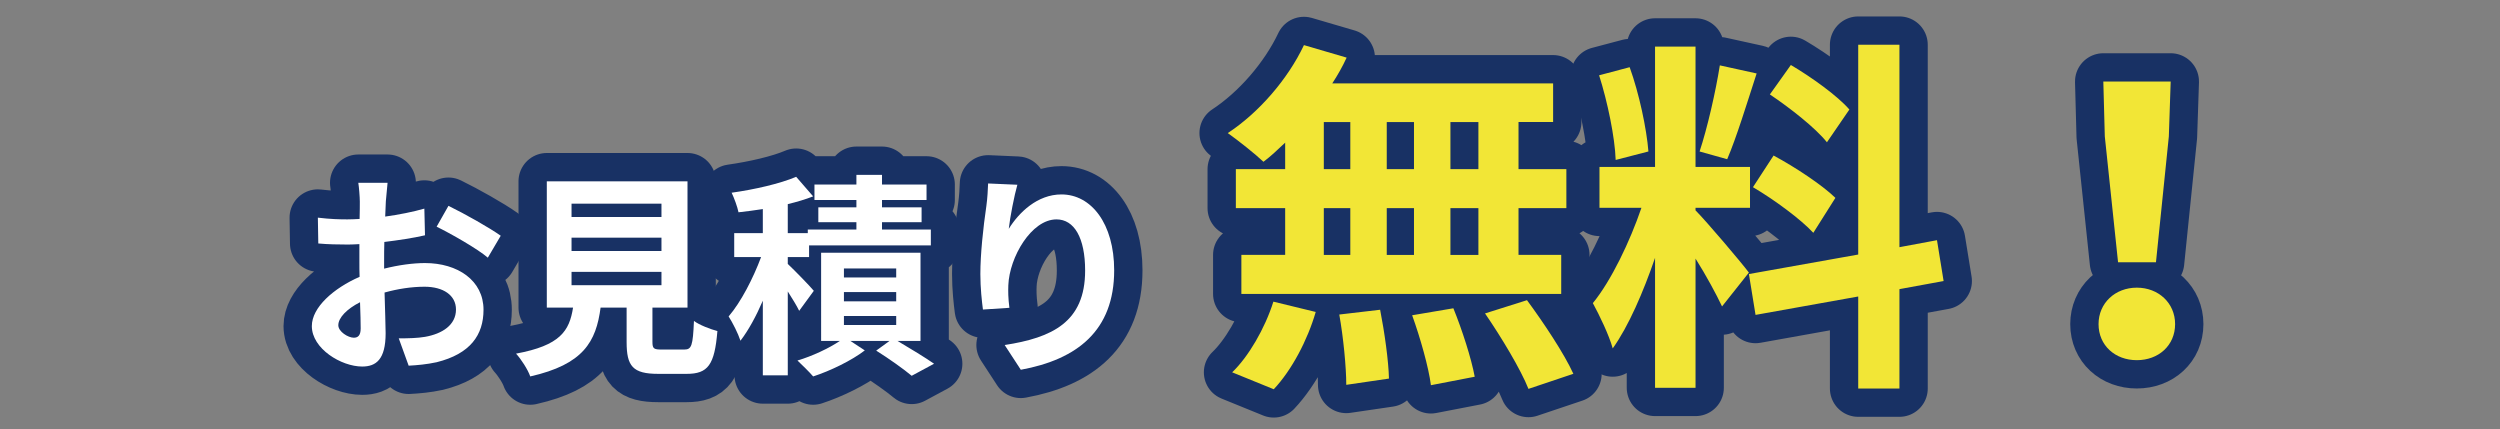
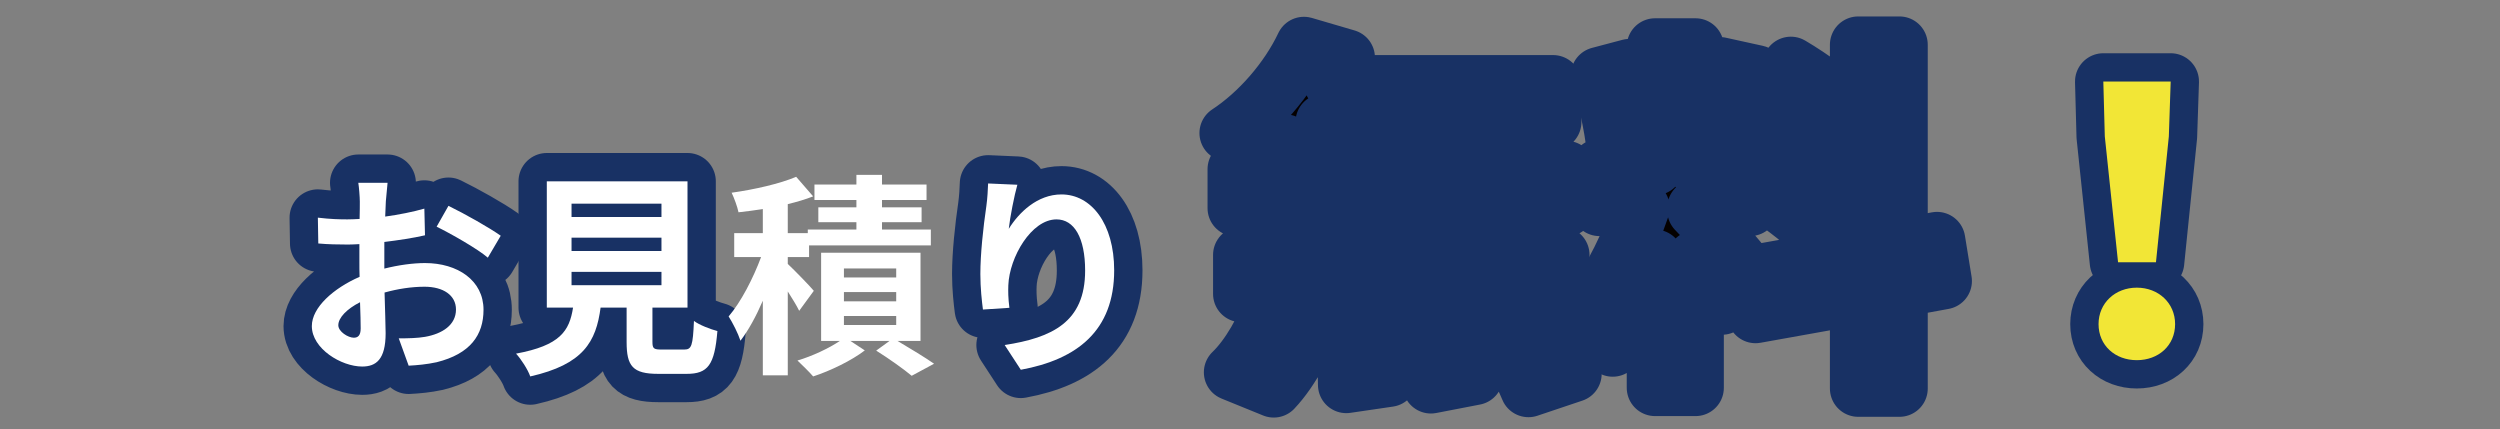
<svg xmlns="http://www.w3.org/2000/svg" version="1.1" id="レイヤー_1" x="0px" y="0px" width="441.526px" height="75.822px" viewBox="0 0 441.526 75.822" enable-background="new 0 0 441.526 75.822" xml:space="preserve">
  <rect x="0" y="0" width="441.526" height="75.822" fill="#808080" stroke="none" />
  <g>
    <g>
      <path fill="#040000" d="M67.841,47.447c2.546-0.646,5.129-0.988,7.219-0.988c5.775,0,10.334,3.078,10.334,8.245    c0,4.445-2.318,7.789-8.283,9.271c-1.748,0.38-3.458,0.532-4.939,0.608l-1.748-4.825c1.71,0,3.306-0.038,4.636-0.266    c3.04-0.532,5.471-2.089,5.471-4.825c0-2.545-2.28-4.027-5.547-4.027c-2.318,0-4.75,0.38-7.067,1.026    c0.076,3.001,0.19,5.889,0.19,7.181c0,4.673-1.71,5.889-4.142,5.889c-3.685,0-8.891-3.154-8.891-7.143    c0-3.306,3.837-6.687,8.435-8.701c-0.038-0.874-0.038-1.748-0.038-2.622v-3.154c-0.722,0.038-1.406,0.076-2.014,0.076    c-1.71,0-3.609-0.038-5.243-0.19l-0.076-4.56c2.204,0.266,3.837,0.304,5.205,0.304c0.684,0,1.406-0.038,2.166-0.076    c0.038-1.33,0.038-2.432,0.038-3.078c0-0.798-0.152-2.622-0.266-3.305h5.167c-0.076,0.684-0.228,2.317-0.304,3.268    c-0.038,0.835-0.076,1.748-0.114,2.697c2.47-0.342,4.939-0.836,6.915-1.406l0.114,4.711c-2.128,0.494-4.711,0.874-7.181,1.178    c-0.038,1.14-0.038,2.28-0.038,3.381V47.447z M63.7,58.01c0-0.95-0.038-2.66-0.114-4.635c-2.317,1.178-3.837,2.735-3.837,4.065    c0,1.14,1.748,2.204,2.736,2.204C63.168,59.644,63.7,59.301,63.7,58.01z M79.202,36.353c2.888,1.406,7.257,3.875,9.233,5.281    l-2.28,3.875c-1.786-1.558-6.687-4.331-9.042-5.471L79.202,36.353z" />
      <path fill="#040000" d="M120.849,61.733c1.292,0,1.52-0.646,1.71-5.053c0.95,0.722,2.963,1.482,4.141,1.786    c-0.494,6.003-1.671,7.561-5.433,7.561h-5.015c-4.521,0-5.585-1.368-5.585-5.623v-6.079h-4.597    c-0.798,6.041-3.04,10.03-12.424,12.158c-0.417-1.216-1.633-3.078-2.507-4.027c7.789-1.444,9.422-3.99,10.068-8.131h-4.635V32.021    h24.848v22.303h-6.193v6.041c0,1.216,0.228,1.368,1.672,1.368H120.849z M100.94,38.329h15.882v-2.355H100.94V38.329z     M100.94,44.332h15.882v-2.355H100.94V44.332z M100.94,50.373h15.882v-2.355H100.94V50.373z" />
-       <path fill="#040000" d="M141.144,54.894c-0.418-0.874-1.216-2.166-2.014-3.419v14.818h-4.407V53.108    c-1.178,2.735-2.545,5.243-3.951,7.067c-0.418-1.292-1.368-3.153-2.09-4.293c2.166-2.507,4.332-6.725,5.737-10.486h-4.75v-4.217    h5.053v-4.255c-1.481,0.228-2.925,0.418-4.293,0.57c-0.19-0.95-0.76-2.508-1.216-3.458c4.065-0.57,8.549-1.596,11.398-2.812    l3.001,3.458c-1.368,0.532-2.887,0.988-4.483,1.368v5.129h3.534v-0.646h8.587V39.24h-6.725v-2.622h6.725v-1.292h-7.409v-2.736    h7.409v-1.709h4.521v1.709h7.865v2.736h-7.865v1.292h6.991v2.622h-6.991v1.292h8.625v2.812h-21.505v2.052h-3.762v1.216    c1.216,1.14,3.952,3.952,4.598,4.75L141.144,54.894z M158.507,60.213c2.317,1.368,4.939,2.963,6.459,4.027l-3.952,2.128    c-1.406-1.179-4.027-3.041-6.269-4.446l2.356-1.709h-6.915l2.545,1.672c-2.317,1.786-6.079,3.609-9.119,4.597    c-0.684-0.798-1.938-2.014-2.773-2.812c2.583-0.76,5.585-2.166,7.485-3.458h-3.306V44.636h17.554v15.578H158.507z M149.047,49.005    h9.232v-1.596h-9.232V49.005z M149.047,53.222h9.232v-1.634h-9.232V53.222z M149.047,57.402h9.232v-1.596h-9.232V57.402z" />
      <path fill="#040000" d="M179.676,32.629c-0.532,1.862-1.292,5.699-1.52,7.789c1.786-2.888,5.053-6.079,9.309-6.079    c5.243,0,9.309,5.129,9.309,13.412c0,10.639-6.535,15.73-16.49,17.554l-2.85-4.37c8.359-1.292,14.21-4.027,14.21-13.146    c0-5.813-1.938-9.042-5.053-9.042c-4.445,0-8.321,6.687-8.511,11.626c-0.038,1.026-0.038,2.242,0.19,3.99l-4.673,0.304    c-0.19-1.444-0.456-3.761-0.456-6.269c0-3.496,0.494-8.169,1.064-12.044c0.19-1.368,0.266-2.888,0.304-3.952L179.676,32.629z" />
    </g>
    <g>
      <path fill="none" stroke="#183164" stroke-width="10" stroke-linejoin="round" d="M67.841,47.447    c2.546-0.646,5.129-0.988,7.219-0.988c5.775,0,10.334,3.078,10.334,8.245c0,4.445-2.318,7.789-8.283,9.271    c-1.748,0.38-3.458,0.532-4.939,0.608l-1.748-4.825c1.71,0,3.306-0.038,4.636-0.266c3.04-0.532,5.471-2.089,5.471-4.825    c0-2.545-2.28-4.027-5.547-4.027c-2.318,0-4.75,0.38-7.067,1.026c0.076,3.001,0.19,5.889,0.19,7.181    c0,4.673-1.71,5.889-4.142,5.889c-3.685,0-8.891-3.154-8.891-7.143c0-3.306,3.837-6.687,8.435-8.701    c-0.038-0.874-0.038-1.748-0.038-2.622v-3.154c-0.722,0.038-1.406,0.076-2.014,0.076c-1.71,0-3.609-0.038-5.243-0.19l-0.076-4.56    c2.204,0.266,3.837,0.304,5.205,0.304c0.684,0,1.406-0.038,2.166-0.076c0.038-1.33,0.038-2.432,0.038-3.078    c0-0.798-0.152-2.622-0.266-3.305h5.167c-0.076,0.684-0.228,2.317-0.304,3.268c-0.038,0.835-0.076,1.748-0.114,2.697    c2.47-0.342,4.939-0.836,6.915-1.406l0.114,4.711c-2.128,0.494-4.711,0.874-7.181,1.178c-0.038,1.14-0.038,2.28-0.038,3.381    V47.447z M63.7,58.01c0-0.95-0.038-2.66-0.114-4.635c-2.317,1.178-3.837,2.735-3.837,4.065c0,1.14,1.748,2.204,2.736,2.204    C63.168,59.644,63.7,59.301,63.7,58.01z M79.202,36.353c2.888,1.406,7.257,3.875,9.233,5.281l-2.28,3.875    c-1.786-1.558-6.687-4.331-9.042-5.471L79.202,36.353z" />
      <path fill="none" stroke="#183164" stroke-width="10" stroke-linejoin="round" d="M120.849,61.733c1.292,0,1.52-0.646,1.71-5.053    c0.95,0.722,2.963,1.482,4.141,1.786c-0.494,6.003-1.671,7.561-5.433,7.561h-5.015c-4.521,0-5.585-1.368-5.585-5.623v-6.079    h-4.597c-0.798,6.041-3.04,10.03-12.424,12.158c-0.417-1.216-1.633-3.078-2.507-4.027c7.789-1.444,9.422-3.99,10.068-8.131h-4.635    V32.021h24.848v22.303h-6.193v6.041c0,1.216,0.228,1.368,1.672,1.368H120.849z M100.94,38.329h15.882v-2.355H100.94V38.329z     M100.94,44.332h15.882v-2.355H100.94V44.332z M100.94,50.373h15.882v-2.355H100.94V50.373z" />
-       <path fill="none" stroke="#183164" stroke-width="10" stroke-linejoin="round" d="M141.144,54.894    c-0.418-0.874-1.216-2.166-2.014-3.419v14.818h-4.407V53.108c-1.178,2.735-2.545,5.243-3.951,7.067    c-0.418-1.292-1.368-3.153-2.09-4.293c2.166-2.507,4.332-6.725,5.737-10.486h-4.75v-4.217h5.053v-4.255    c-1.481,0.228-2.925,0.418-4.293,0.57c-0.19-0.95-0.76-2.508-1.216-3.458c4.065-0.57,8.549-1.596,11.398-2.812l3.001,3.458    c-1.368,0.532-2.887,0.988-4.483,1.368v5.129h3.534v-0.646h8.587V39.24h-6.725v-2.622h6.725v-1.292h-7.409v-2.736h7.409v-1.709    h4.521v1.709h7.865v2.736h-7.865v1.292h6.991v2.622h-6.991v1.292h8.625v2.812h-21.505v2.052h-3.762v1.216    c1.216,1.14,3.952,3.952,4.598,4.75L141.144,54.894z M158.507,60.213c2.317,1.368,4.939,2.963,6.459,4.027l-3.952,2.128    c-1.406-1.179-4.027-3.041-6.269-4.446l2.356-1.709h-6.915l2.545,1.672c-2.317,1.786-6.079,3.609-9.119,4.597    c-0.684-0.798-1.938-2.014-2.773-2.812c2.583-0.76,5.585-2.166,7.485-3.458h-3.306V44.636h17.554v15.578H158.507z M149.047,49.005    h9.232v-1.596h-9.232V49.005z M149.047,53.222h9.232v-1.634h-9.232V53.222z M149.047,57.402h9.232v-1.596h-9.232V57.402z" />
      <path fill="none" stroke="#183164" stroke-width="10" stroke-linejoin="round" d="M179.676,32.629    c-0.532,1.862-1.292,5.699-1.52,7.789c1.786-2.888,5.053-6.079,9.309-6.079c5.243,0,9.309,5.129,9.309,13.412    c0,10.639-6.535,15.73-16.49,17.554l-2.85-4.37c8.359-1.292,14.21-4.027,14.21-13.146c0-5.813-1.938-9.042-5.053-9.042    c-4.445,0-8.321,6.687-8.511,11.626c-0.038,1.026-0.038,2.242,0.19,3.99l-4.673,0.304c-0.19-1.444-0.456-3.761-0.456-6.269    c0-3.496,0.494-8.169,1.064-12.044c0.19-1.368,0.266-2.888,0.304-3.952L179.676,32.629z" />
    </g>
    <g>
-       <path fill="#FFFFFF" d="M67.841,47.447c2.546-0.646,5.129-0.988,7.219-0.988c5.775,0,10.334,3.078,10.334,8.245    c0,4.445-2.318,7.789-8.283,9.271c-1.748,0.38-3.458,0.532-4.939,0.608l-1.748-4.825c1.71,0,3.306-0.038,4.636-0.266    c3.04-0.532,5.471-2.089,5.471-4.825c0-2.545-2.28-4.027-5.547-4.027c-2.318,0-4.75,0.38-7.067,1.026    c0.076,3.001,0.19,5.889,0.19,7.181c0,4.673-1.71,5.889-4.142,5.889c-3.685,0-8.891-3.154-8.891-7.143    c0-3.306,3.837-6.687,8.435-8.701c-0.038-0.874-0.038-1.748-0.038-2.622v-3.154c-0.722,0.038-1.406,0.076-2.014,0.076    c-1.71,0-3.609-0.038-5.243-0.19l-0.076-4.56c2.204,0.266,3.837,0.304,5.205,0.304c0.684,0,1.406-0.038,2.166-0.076    c0.038-1.33,0.038-2.432,0.038-3.078c0-0.798-0.152-2.622-0.266-3.305h5.167c-0.076,0.684-0.228,2.317-0.304,3.268    c-0.038,0.835-0.076,1.748-0.114,2.697c2.47-0.342,4.939-0.836,6.915-1.406l0.114,4.711c-2.128,0.494-4.711,0.874-7.181,1.178    c-0.038,1.14-0.038,2.28-0.038,3.381V47.447z M63.7,58.01c0-0.95-0.038-2.66-0.114-4.635c-2.317,1.178-3.837,2.735-3.837,4.065    c0,1.14,1.748,2.204,2.736,2.204C63.168,59.644,63.7,59.301,63.7,58.01z M79.202,36.353c2.888,1.406,7.257,3.875,9.233,5.281    l-2.28,3.875c-1.786-1.558-6.687-4.331-9.042-5.471L79.202,36.353z" />
+       <path fill="#FFFFFF" d="M67.841,47.447c2.546-0.646,5.129-0.988,7.219-0.988c5.775,0,10.334,3.078,10.334,8.245    c0,4.445-2.318,7.789-8.283,9.271c-1.748,0.38-3.458,0.532-4.939,0.608l-1.748-4.825c1.71,0,3.306-0.038,4.636-0.266    c3.04-0.532,5.471-2.089,5.471-4.825c0-2.545-2.28-4.027-5.547-4.027c-2.318,0-4.75,0.38-7.067,1.026    c0.076,3.001,0.19,5.889,0.19,7.181c0,4.673-1.71,5.889-4.142,5.889c-3.685,0-8.891-3.154-8.891-7.143    c0-3.306,3.837-6.687,8.435-8.701c-0.038-0.874-0.038-1.748-0.038-2.622v-3.154c-0.722,0.038-1.406,0.076-2.014,0.076    c-1.71,0-3.609-0.038-5.243-0.19l-0.076-4.56c2.204,0.266,3.837,0.304,5.205,0.304c0.684,0,1.406-0.038,2.166-0.076    c0.038-1.33,0.038-2.432,0.038-3.078c0-0.798-0.152-2.622-0.266-3.305h5.167c-0.076,0.684-0.228,2.317-0.304,3.268    c-0.038,0.835-0.076,1.748-0.114,2.697c2.47-0.342,4.939-0.836,6.915-1.406l0.114,4.711c-2.128,0.494-4.711,0.874-7.181,1.178    V47.447z M63.7,58.01c0-0.95-0.038-2.66-0.114-4.635c-2.317,1.178-3.837,2.735-3.837,4.065    c0,1.14,1.748,2.204,2.736,2.204C63.168,59.644,63.7,59.301,63.7,58.01z M79.202,36.353c2.888,1.406,7.257,3.875,9.233,5.281    l-2.28,3.875c-1.786-1.558-6.687-4.331-9.042-5.471L79.202,36.353z" />
      <path fill="#FFFFFF" d="M120.849,61.733c1.292,0,1.52-0.646,1.71-5.053c0.95,0.722,2.963,1.482,4.141,1.786    c-0.494,6.003-1.671,7.561-5.433,7.561h-5.015c-4.521,0-5.585-1.368-5.585-5.623v-6.079h-4.597    c-0.798,6.041-3.04,10.03-12.424,12.158c-0.417-1.216-1.633-3.078-2.507-4.027c7.789-1.444,9.422-3.99,10.068-8.131h-4.635V32.021    h24.848v22.303h-6.193v6.041c0,1.216,0.228,1.368,1.672,1.368H120.849z M100.94,38.329h15.882v-2.355H100.94V38.329z     M100.94,44.332h15.882v-2.355H100.94V44.332z M100.94,50.373h15.882v-2.355H100.94V50.373z" />
      <path fill="#FFFFFF" d="M141.144,54.894c-0.418-0.874-1.216-2.166-2.014-3.419v14.818h-4.407V53.108    c-1.178,2.735-2.545,5.243-3.951,7.067c-0.418-1.292-1.368-3.153-2.09-4.293c2.166-2.507,4.332-6.725,5.737-10.486h-4.75v-4.217    h5.053v-4.255c-1.481,0.228-2.925,0.418-4.293,0.57c-0.19-0.95-0.76-2.508-1.216-3.458c4.065-0.57,8.549-1.596,11.398-2.812    l3.001,3.458c-1.368,0.532-2.887,0.988-4.483,1.368v5.129h3.534v-0.646h8.587V39.24h-6.725v-2.622h6.725v-1.292h-7.409v-2.736    h7.409v-1.709h4.521v1.709h7.865v2.736h-7.865v1.292h6.991v2.622h-6.991v1.292h8.625v2.812h-21.505v2.052h-3.762v1.216    c1.216,1.14,3.952,3.952,4.598,4.75L141.144,54.894z M158.507,60.213c2.317,1.368,4.939,2.963,6.459,4.027l-3.952,2.128    c-1.406-1.179-4.027-3.041-6.269-4.446l2.356-1.709h-6.915l2.545,1.672c-2.317,1.786-6.079,3.609-9.119,4.597    c-0.684-0.798-1.938-2.014-2.773-2.812c2.583-0.76,5.585-2.166,7.485-3.458h-3.306V44.636h17.554v15.578H158.507z M149.047,49.005    h9.232v-1.596h-9.232V49.005z M149.047,53.222h9.232v-1.634h-9.232V53.222z M149.047,57.402h9.232v-1.596h-9.232V57.402z" />
      <path fill="#FFFFFF" d="M179.676,32.629c-0.532,1.862-1.292,5.699-1.52,7.789c1.786-2.888,5.053-6.079,9.309-6.079    c5.243,0,9.309,5.129,9.309,13.412c0,10.639-6.535,15.73-16.49,17.554l-2.85-4.37c8.359-1.292,14.21-4.027,14.21-13.146    c0-5.813-1.938-9.042-5.053-9.042c-4.445,0-8.321,6.687-8.511,11.626c-0.038,1.026-0.038,2.242,0.19,3.99l-4.673,0.304    c-0.19-1.444-0.456-3.761-0.456-6.269c0-3.496,0.494-8.169,1.064-12.044c0.19-1.368,0.266-2.888,0.304-3.952L179.676,32.629z" />
    </g>
  </g>
  <g>
    <g>
      <path fill="#040000" d="M226.974,25.193c-1.3,1.235-2.535,2.405-3.835,3.38c-1.43-1.365-4.55-3.835-6.305-5.07    c5.46-3.575,10.595-9.49,13.456-15.536l7.54,2.21c-0.715,1.56-1.56,3.055-2.535,4.55h39.001v6.825h-6.11v8.32h8.451v6.891h-8.451    v8.255h7.541v6.891h-56.488v-6.891h7.735v-8.255h-8.71v-6.891h8.71V25.193z M217.614,65.755c2.86-2.73,5.785-7.735,7.28-12.48    l7.476,1.82c-1.43,4.94-4.225,10.27-7.411,13.65L217.614,65.755z M233.799,29.874h4.68v-8.32h-4.68V29.874z M233.799,45.019h4.68    v-8.255h-4.68V45.019z M243.745,54.705c0.78,3.965,1.495,9.101,1.56,12.155l-7.54,1.105c0-3.12-0.52-8.45-1.235-12.415    L243.745,54.705z M249.725,29.874v-8.32h-4.81v8.32H249.725z M244.915,36.764v8.255h4.81v-8.255H244.915z M256.68,54.445    c1.561,3.835,3.186,8.905,3.771,12.09l-7.736,1.495c-0.39-3.12-1.885-8.385-3.315-12.351L256.68,54.445z M261.101,21.553h-4.94    v8.32h4.94V21.553z M261.101,36.764h-4.94v8.255h4.94V36.764z M269.681,53.015c2.925,3.965,6.565,9.425,8.19,13.001l-7.93,2.664    c-1.365-3.445-4.811-9.165-7.671-13.325L269.681,53.015z" />
      <path fill="#040000" d="M304.13,54.12c-0.976-2.08-2.796-5.46-4.681-8.45v22.815h-7.15V45.539    c-2.08,6.045-4.68,12.091-7.475,15.991c-0.65-2.34-2.34-5.85-3.51-7.995c3.25-3.965,6.564-10.92,8.58-16.836h-7.41v-7.215h9.814    V8.228h7.15v21.256h9.621v7.215h-9.621v0.455c1.885,1.885,8.061,9.166,9.426,10.985L304.13,54.12z M285.344,28.249    c-0.13-3.965-1.43-10.271-2.925-14.951l5.396-1.43c1.689,4.68,2.99,10.855,3.314,14.885L285.344,28.249z M310.24,12.973    c-1.69,5.2-3.575,11.375-5.201,15.146l-4.875-1.365c1.365-4.095,2.86-10.66,3.576-15.21L310.24,12.973z M335.461,51.064v17.551    h-7.28v-16.25l-18.136,3.25l-1.17-7.215l19.306-3.445V7.903h7.28v35.751l6.631-1.235l1.17,7.215L335.461,51.064z M313.23,27.469    c3.77,2.015,8.58,5.2,10.92,7.475l-3.9,6.175c-2.145-2.34-6.891-5.85-10.66-8.061L313.23,27.469z M322.655,25.128    c-2.015-2.535-6.5-6.045-10.075-8.45l3.705-5.2c3.641,2.145,8.256,5.46,10.336,7.865L322.655,25.128z" />
      <path fill="#040000" d="M370.625,57.24c0-3.705,2.925-6.436,6.76-6.436c3.836,0,6.761,2.73,6.761,6.436    c0,3.77-2.925,6.37-6.761,6.37C373.55,63.61,370.625,61.01,370.625,57.24z M371.73,24.088l-0.261-9.686h11.896l-0.325,9.686    l-2.274,22.231h-6.695L371.73,24.088z" />
    </g>
    <g>
      <path fill="none" stroke="#183164" stroke-width="10" stroke-linejoin="round" d="M226.974,25.193    c-1.3,1.235-2.535,2.405-3.835,3.38c-1.43-1.365-4.55-3.835-6.305-5.07c5.46-3.575,10.595-9.49,13.456-15.536l7.54,2.21    c-0.715,1.56-1.56,3.055-2.535,4.55h39.001v6.825h-6.11v8.32h8.451v6.891h-8.451v8.255h7.541v6.891h-56.488v-6.891h7.735v-8.255    h-8.71v-6.891h8.71V25.193z M217.614,65.755c2.86-2.73,5.785-7.735,7.28-12.48l7.476,1.82c-1.43,4.94-4.225,10.27-7.411,13.65    L217.614,65.755z M233.799,29.874h4.68v-8.32h-4.68V29.874z M233.799,45.019h4.68v-8.255h-4.68V45.019z M243.745,54.705    c0.78,3.965,1.495,9.101,1.56,12.155l-7.54,1.105c0-3.12-0.52-8.45-1.235-12.415L243.745,54.705z M249.725,29.874v-8.32h-4.81    v8.32H249.725z M244.915,36.764v8.255h4.81v-8.255H244.915z M256.68,54.445c1.561,3.835,3.186,8.905,3.771,12.09l-7.736,1.495    c-0.39-3.12-1.885-8.385-3.315-12.351L256.68,54.445z M261.101,21.553h-4.94v8.32h4.94V21.553z M261.101,36.764h-4.94v8.255h4.94    V36.764z M269.681,53.015c2.925,3.965,6.565,9.425,8.19,13.001l-7.93,2.664c-1.365-3.445-4.811-9.165-7.671-13.325L269.681,53.015    z" />
      <path fill="none" stroke="#183164" stroke-width="10" stroke-linejoin="round" d="M304.13,54.12    c-0.976-2.08-2.796-5.46-4.681-8.45v22.815h-7.15V45.539c-2.08,6.045-4.68,12.091-7.475,15.991c-0.65-2.34-2.34-5.85-3.51-7.995    c3.25-3.965,6.564-10.92,8.58-16.836h-7.41v-7.215h9.814V8.228h7.15v21.256h9.621v7.215h-9.621v0.455    c1.885,1.885,8.061,9.166,9.426,10.985L304.13,54.12z M285.344,28.249c-0.13-3.965-1.43-10.271-2.925-14.951l5.396-1.43    c1.689,4.68,2.99,10.855,3.314,14.885L285.344,28.249z M310.24,12.973c-1.69,5.2-3.575,11.375-5.201,15.146l-4.875-1.365    c1.365-4.095,2.86-10.66,3.576-15.21L310.24,12.973z M335.461,51.064v17.551h-7.28v-16.25l-18.136,3.25l-1.17-7.215l19.306-3.445    V7.903h7.28v35.751l6.631-1.235l1.17,7.215L335.461,51.064z M313.23,27.469c3.77,2.015,8.58,5.2,10.92,7.475l-3.9,6.175    c-2.145-2.34-6.891-5.85-10.66-8.061L313.23,27.469z M322.655,25.128c-2.015-2.535-6.5-6.045-10.075-8.45l3.705-5.2    c3.641,2.145,8.256,5.46,10.336,7.865L322.655,25.128z" />
      <path fill="none" stroke="#183164" stroke-width="10" stroke-linejoin="round" d="M370.625,57.24c0-3.705,2.925-6.436,6.76-6.436    c3.836,0,6.761,2.73,6.761,6.436c0,3.77-2.925,6.37-6.761,6.37C373.55,63.61,370.625,61.01,370.625,57.24z M371.73,24.088    l-0.261-9.686h11.896l-0.325,9.686l-2.274,22.231h-6.695L371.73,24.088z" />
    </g>
    <g>
-       <path fill="#F2E636" d="M226.974,25.193c-1.3,1.235-2.535,2.405-3.835,3.38c-1.43-1.365-4.55-3.835-6.305-5.07    c5.46-3.575,10.595-9.49,13.456-15.536l7.54,2.21c-0.715,1.56-1.56,3.055-2.535,4.55h39.001v6.825h-6.11v8.32h8.451v6.891h-8.451    v8.255h7.541v6.891h-56.488v-6.891h7.735v-8.255h-8.71v-6.891h8.71V25.193z M217.614,65.755c2.86-2.73,5.785-7.735,7.28-12.48    l7.476,1.82c-1.43,4.94-4.225,10.27-7.411,13.65L217.614,65.755z M233.799,29.874h4.68v-8.32h-4.68V29.874z M233.799,45.019h4.68    v-8.255h-4.68V45.019z M243.745,54.705c0.78,3.965,1.495,9.101,1.56,12.155l-7.54,1.105c0-3.12-0.52-8.45-1.235-12.415    L243.745,54.705z M249.725,29.874v-8.32h-4.81v8.32H249.725z M244.915,36.764v8.255h4.81v-8.255H244.915z M256.68,54.445    c1.561,3.835,3.186,8.905,3.771,12.09l-7.736,1.495c-0.39-3.12-1.885-8.385-3.315-12.351L256.68,54.445z M261.101,21.553h-4.94    v8.32h4.94V21.553z M261.101,36.764h-4.94v8.255h4.94V36.764z M269.681,53.015c2.925,3.965,6.565,9.425,8.19,13.001l-7.93,2.664    c-1.365-3.445-4.811-9.165-7.671-13.325L269.681,53.015z" />
-       <path fill="#F2E636" d="M304.13,54.12c-0.976-2.08-2.796-5.46-4.681-8.45v22.815h-7.15V45.539    c-2.08,6.045-4.68,12.091-7.475,15.991c-0.65-2.34-2.34-5.85-3.51-7.995c3.25-3.965,6.564-10.92,8.58-16.836h-7.41v-7.215h9.814    V8.228h7.15v21.256h9.621v7.215h-9.621v0.455c1.885,1.885,8.061,9.166,9.426,10.985L304.13,54.12z M285.344,28.249    c-0.13-3.965-1.43-10.271-2.925-14.951l5.396-1.43c1.689,4.68,2.99,10.855,3.314,14.885L285.344,28.249z M310.24,12.973    c-1.69,5.2-3.575,11.375-5.201,15.146l-4.875-1.365c1.365-4.095,2.86-10.66,3.576-15.21L310.24,12.973z M335.461,51.064v17.551    h-7.28v-16.25l-18.136,3.25l-1.17-7.215l19.306-3.445V7.903h7.28v35.751l6.631-1.235l1.17,7.215L335.461,51.064z M313.23,27.469    c3.77,2.015,8.58,5.2,10.92,7.475l-3.9,6.175c-2.145-2.34-6.891-5.85-10.66-8.061L313.23,27.469z M322.655,25.128    c-2.015-2.535-6.5-6.045-10.075-8.45l3.705-5.2c3.641,2.145,8.256,5.46,10.336,7.865L322.655,25.128z" />
      <path fill="#F2E636" d="M370.625,57.24c0-3.705,2.925-6.436,6.76-6.436c3.836,0,6.761,2.73,6.761,6.436    c0,3.77-2.925,6.37-6.761,6.37C373.55,63.61,370.625,61.01,370.625,57.24z M371.73,24.088l-0.261-9.686h11.896l-0.325,9.686    l-2.274,22.231h-6.695L371.73,24.088z" />
    </g>
  </g>
</svg>